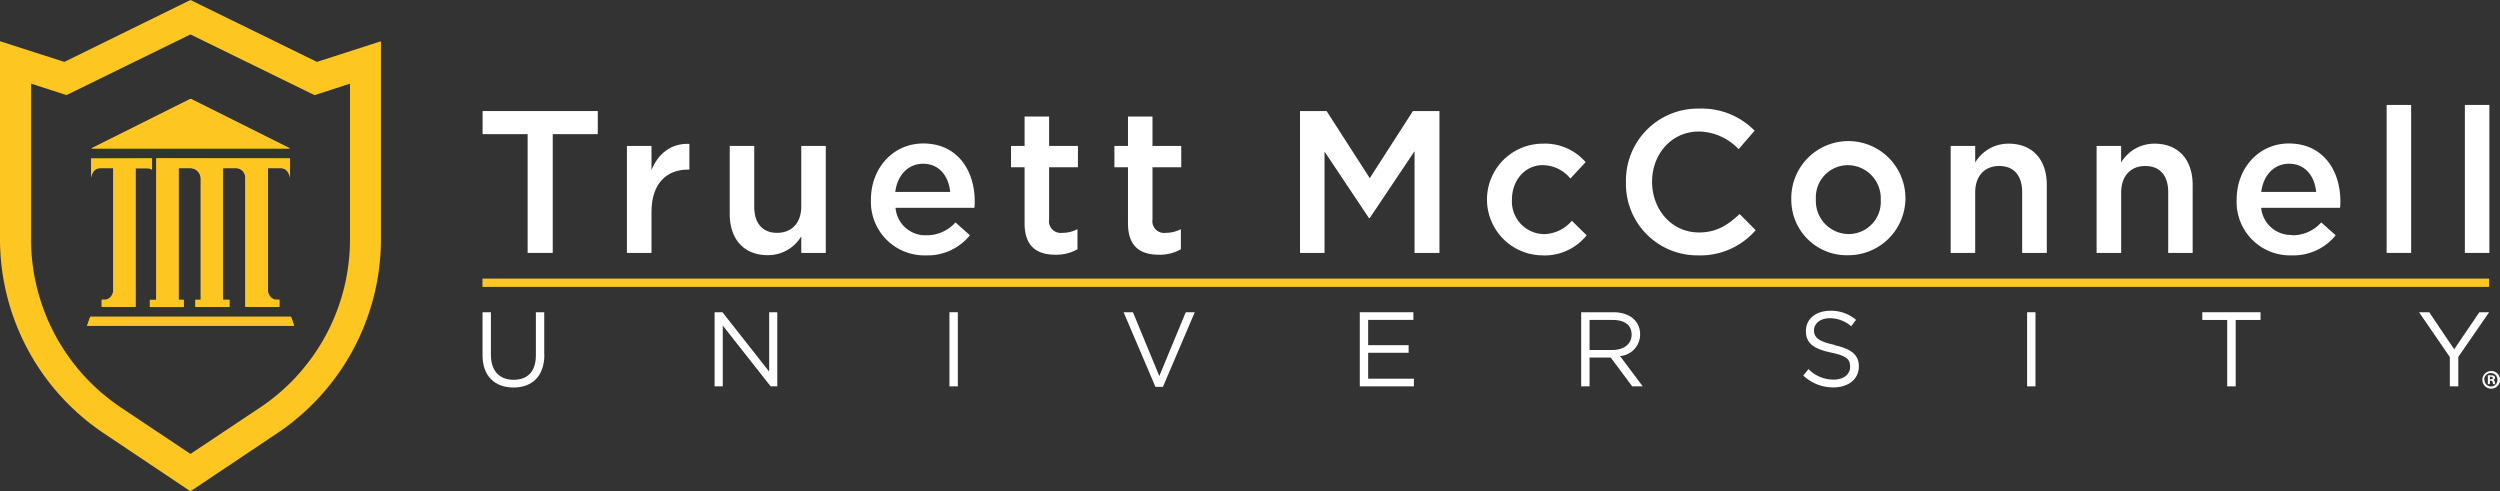
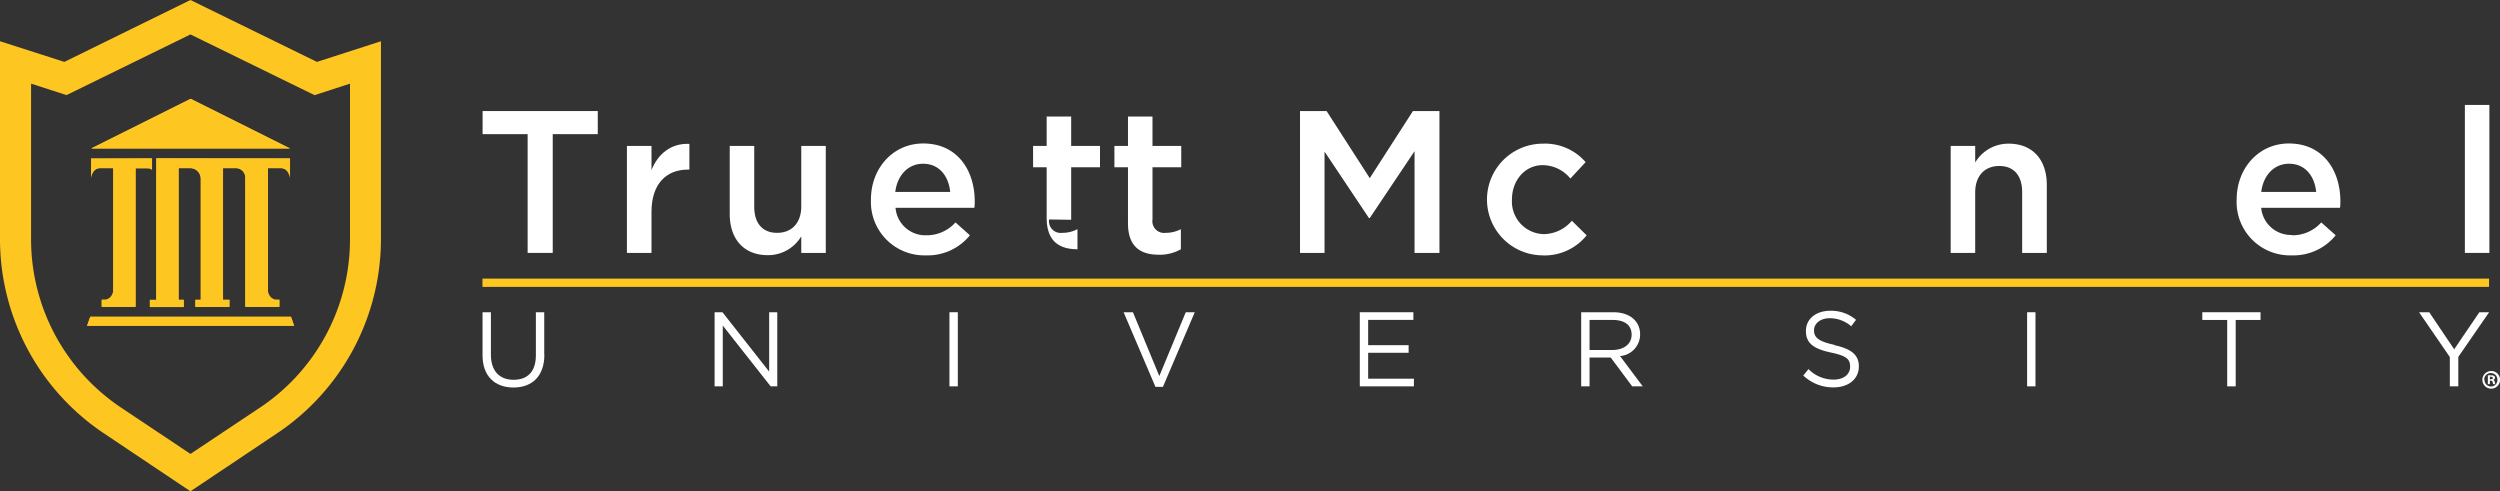
<svg xmlns="http://www.w3.org/2000/svg" id="Layer_1" data-name="Layer 1" viewBox="0 0 388.57 76.33">
  <rect x="0" y="0" width="388.57" height="76.33" fill="#333333" stroke="none" />
  <defs>
    <style>.hdr-yellow{fill:#fec621;}.hdr-white{fill:#fff;}</style>
  </defs>
  <path class="hdr-yellow" d="M49.26,9.62,29.6,0h0L10,9.62,0,6.41V37.15A36.31,36.31,0,0,0,16.16,67.36l13.44,9h0l13.45-9A36.31,36.31,0,0,0,59.21,37.15V6.41ZM54.4,37.15a31.45,31.45,0,0,1-14,26.21L29.6,70.55,18.83,63.36a31.45,31.45,0,0,1-14-26.21V13l5.51,1.78L29.6,5.35l19.29,9.44L54.4,13Z" />
  <path class="hdr-yellow" d="M14.17,24.64v3s.11-1.52,1.43-1.52h2v19a1.51,1.51,0,0,1-1.15,1.46h-.64v1.11h5.26V26.15h1.81a1.28,1.28,0,0,1,.75.22V24.62h-9.5l0,0Z" />
  <path class="hdr-yellow" d="M24.31,24.62v22h-1v1.11h5.26V46.6h-.8V26.13h1.79a1.65,1.65,0,0,1,1.66,1.65V46.6h-.83v1.11h5.26V46.6h-1V26.13h2a1.47,1.47,0,0,1,1.47,1.47v19h0v1.11H43.4V46.6h-.64a1.5,1.5,0,0,1-1.15-1.46v-19h2c1.32,0,1.43,1.52,1.43,1.52v-3h0l0,0Z" />
  <polygon class="hdr-yellow" points="29.63 15.36 14.17 23.08 45.08 23.08 29.63 15.36" />
  <polygon class="hdr-yellow" points="14.03 49.25 13.53 50.65 45.72 50.65 45.23 49.25 14.03 49.25" />
  <path class="hdr-yellow" d="M45.08,24.64v3s-.11-1.52-1.43-1.52h-2v19a1.5,1.5,0,0,0,1.15,1.46h.64v1.11H38.14V46.6h0v-19a1.47,1.47,0,0,0-1.47-1.47h-2V46.6h1v1.11H30.36V46.6h.83V27.78a1.65,1.65,0,0,0-1.66-1.65H27.74V46.6h.8v1.11H23.28V46.6h1v-22H45.08l0,0ZM29.63,15.36l15.45,7.72H14.17Zm-6,9.26v1.75a1.28,1.28,0,0,0-.75-.22H21.07V47.71H15.81V46.6h.64a1.51,1.51,0,0,0,1.15-1.46v-19h-2c-1.32,0-1.43,1.52-1.43,1.52v-3h0l0,0Zm-10.1,26,.5-1.4H45.22l.5,1.4Z" />
  <polygon class="hdr-white" points="85.91 39.31 82.01 39.31 82.01 20.85 75.01 20.85 75.01 17.26 92.91 17.26 92.91 20.85 85.91 20.85 85.91 39.31 85.91 39.31" />
  <path class="hdr-white" d="M101.26,39.31H97.44V22.68h3.82v3.75c1-2.49,3-4.19,5.89-4.07v4h-.22c-3.34,0-5.67,2.18-5.67,6.59v6.33Z" />
  <path class="hdr-white" d="M124.54,22.68h3.81V39.31h-3.81V36.73a6,6,0,0,1-5.2,2.93c-3.75,0-5.92-2.52-5.92-6.4V22.68h3.81v9.45c0,2.58,1.29,4.06,3.56,4.06s3.75-1.54,3.75-4.12V22.68Z" />
  <path class="hdr-white" d="M147.69,29.83c-.25-2.46-1.7-4.38-4.22-4.38-2.33,0-4,1.8-4.32,4.38ZM144,36.57a6,6,0,0,0,4.51-2l2.24,2a8.43,8.43,0,0,1-6.81,3.12A8.31,8.31,0,0,1,135.37,31c0-4.79,3.37-8.7,8.13-8.7,5.29,0,8,4.16,8,9,0,.35,0,.66-.06,1H139.19A4.66,4.66,0,0,0,144,36.57Z" />
-   <path class="hdr-white" d="M163.06,34.11a1.82,1.82,0,0,0,2.05,2.08,5.08,5.08,0,0,0,2.36-.57v3.12a6.6,6.6,0,0,1-3.43.85c-2.8,0-4.79-1.22-4.79-4.88V26h-2.11V22.68h2.11V18.11h3.81v4.57h4.48V26h-4.48v8.16Z" />
+   <path class="hdr-white" d="M163.06,34.11a1.82,1.82,0,0,0,2.05,2.08,5.08,5.08,0,0,0,2.36-.57v3.12c-2.8,0-4.79-1.22-4.79-4.88V26h-2.11V22.68h2.11V18.11h3.81v4.57h4.48V26h-4.48v8.16Z" />
  <path class="hdr-white" d="M179.13,34.11a1.82,1.82,0,0,0,2.05,2.08,5.08,5.08,0,0,0,2.36-.57v3.12a6.6,6.6,0,0,1-3.43.85c-2.81,0-4.79-1.22-4.79-4.88V26h-2.11V22.68h2.11V18.11h3.81v4.57h4.47V26h-4.47v8.16Z" />
  <polygon class="hdr-white" points="212.9 33.89 212.77 33.89 205.87 23.56 205.87 39.31 202.06 39.31 202.06 17.26 206.19 17.26 212.9 27.69 219.61 17.26 223.73 17.26 223.73 39.31 219.86 39.31 219.86 23.5 212.9 33.89 212.9 33.89" />
  <path class="hdr-white" d="M239.8,39.69a8.68,8.68,0,0,1,0-17.36,8.33,8.33,0,0,1,6.65,2.87l-2.37,2.55a5.58,5.58,0,0,0-4.31-2.08C237,25.67,235,28.06,235,31a5.07,5.07,0,0,0,5,5.39,5.83,5.83,0,0,0,4.31-2.08l2.3,2.27a8.41,8.41,0,0,1-6.8,3.12Z" />
-   <path class="hdr-white" d="M263.93,39.69a11.09,11.09,0,0,1-11.21-11.37,11.17,11.17,0,0,1,11.37-11.44,11.52,11.52,0,0,1,8.63,3.43l-2.49,2.87a8.74,8.74,0,0,0-6.17-2.74c-4.22,0-7.28,3.47-7.28,7.81s3.06,7.88,7.28,7.88c2.7,0,4.44-1.1,6.33-2.87l2.49,2.52a11.37,11.37,0,0,1-8.95,3.91Z" />
-   <path class="hdr-white" d="M287.24,25.67a5,5,0,0,0-5,5.32,5.14,5.14,0,0,0,5.08,5.39,5,5,0,0,0,5-5.32,5.15,5.15,0,0,0-5.11-5.39Zm0,14a8.61,8.61,0,0,1-8.82-8.63,8.87,8.87,0,1,1,8.82,8.63Z" />
  <path class="hdr-white" d="M307,39.31h-3.81V22.68H307v2.58a6,6,0,0,1,5.2-2.93c3.75,0,5.93,2.52,5.93,6.4V39.31H314.3V29.86c0-2.58-1.29-4.06-3.56-4.06S307,27.34,307,29.92v9.39Z" />
-   <path class="hdr-white" d="M329.68,39.31h-3.81V22.68h3.81v2.58a6,6,0,0,1,5.2-2.93c3.74,0,5.92,2.52,5.92,6.4V39.31H337V29.86c0-2.58-1.3-4.06-3.56-4.06s-3.75,1.54-3.75,4.12v9.39Z" />
  <path class="hdr-white" d="M360,29.83c-.25-2.46-1.7-4.38-4.22-4.38-2.33,0-4,1.8-4.32,4.38Zm-3.72,6.74a6,6,0,0,0,4.51-2l2.24,2a8.43,8.43,0,0,1-6.81,3.12A8.3,8.3,0,0,1,347.64,31c0-4.79,3.37-8.7,8.12-8.7,5.29,0,8,4.16,8,9,0,.35,0,.66-.06,1H351.45a4.66,4.66,0,0,0,4.78,4.22Z" />
-   <polygon class="hdr-white" points="370.95 39.31 370.95 16.31 374.76 16.31 374.76 39.31 370.95 39.31 370.95 39.31" />
  <polygon class="hdr-white" points="383.11 39.31 383.11 16.31 386.92 16.31 386.92 39.31 383.11 39.31 383.11 39.31" />
  <path class="hdr-white" d="M84.61,55.13c0,3.35-1.92,5.1-4.8,5.1S75,58.48,75,55.23v-6.7h1.3v6.61c0,2.49,1.32,3.89,3.52,3.89s3.47-1.29,3.47-3.8v-6.7h1.3v6.6Z" />
  <polygon class="hdr-white" points="119.55 48.53 120.81 48.53 120.81 60.05 119.78 60.05 112.34 50.6 112.34 60.05 111.07 60.05 111.07 48.53 112.29 48.53 119.55 57.76 119.55 48.53 119.55 48.53" />
  <polygon class="hdr-white" points="148.87 48.53 148.87 60.05 147.57 60.05 147.57 48.53 148.87 48.53 148.87 48.53" />
  <polygon class="hdr-white" points="184.3 48.53 185.7 48.53 180.75 60.13 179.59 60.13 174.64 48.53 176.09 48.53 180.19 58.45 184.3 48.53 184.3 48.53" />
  <polygon class="hdr-white" points="219.68 49.72 212.65 49.72 212.65 53.65 218.94 53.65 218.94 54.83 212.65 54.83 212.65 58.86 219.76 58.86 219.76 60.05 211.35 60.05 211.35 48.53 219.68 48.53 219.68 49.72 219.68 49.72" />
  <path class="hdr-white" d="M250.61,49.73h-3.55V54.4h3.54c1.72,0,3-.88,3-2.38s-1.09-2.29-2.95-2.29Zm3.08,10.32-3.34-4.48h-3.29v4.48h-1.3V48.53h5c2.53,0,4.16,1.37,4.16,3.44a3.37,3.37,0,0,1-3.12,3.37l3.53,4.71Z" />
  <path class="hdr-white" d="M285.17,53.66c2.56.56,3.75,1.5,3.75,3.28,0,2-1.65,3.27-3.93,3.27a6.75,6.75,0,0,1-4.71-1.84l.81-1A5.46,5.46,0,0,0,285,59c1.54,0,2.56-.8,2.56-2s-.57-1.7-3-2.21c-2.65-.57-3.87-1.43-3.87-3.34s1.6-3.15,3.79-3.15a6,6,0,0,1,4,1.41l-.75,1a5.08,5.08,0,0,0-3.33-1.25c-1.49,0-2.45.83-2.45,1.88s.6,1.71,3.13,2.25Z" />
  <polygon class="hdr-white" points="316.37 48.53 316.37 60.05 315.07 60.05 315.07 48.53 316.37 48.53 316.37 48.53" />
  <polygon class="hdr-white" points="347.49 60.05 346.17 60.05 346.17 49.73 342.3 49.73 342.3 48.53 351.35 48.53 351.35 49.73 347.49 49.73 347.49 60.05 347.49 60.05" />
  <polygon class="hdr-white" points="382.09 60.05 380.77 60.05 380.77 55.49 375.99 48.53 377.57 48.53 381.45 54.29 385.36 48.53 386.88 48.53 382.09 55.47 382.09 60.05 382.09 60.05" />
  <polygon class="hdr-yellow" points="74.99 43.3 386.87 43.3 386.87 44.59 74.99 44.59 74.99 43.3 74.99 43.3" />
  <path class="hdr-white" d="M388.57,59a1.37,1.37,0,1,1-1.37-1.33A1.34,1.34,0,0,1,388.57,59Zm-2.4,0a1,1,0,0,0,1,1.07,1,1,0,0,0,1-1.06,1,1,0,1,0-2.06,0Zm.82.7h-.31V58.34a2.43,2.43,0,0,1,.52,0,.8.8,0,0,1,.46.1.36.36,0,0,1,.13.29.34.34,0,0,1-.28.31h0a.41.41,0,0,1,.25.33c0,.2.06.29.1.33h-.34a1.09,1.09,0,0,1-.1-.32c0-.15-.11-.21-.28-.21H387Zm0-.75h.15c.17,0,.31-.06.31-.2s-.09-.2-.29-.2H387Z" />
</svg>